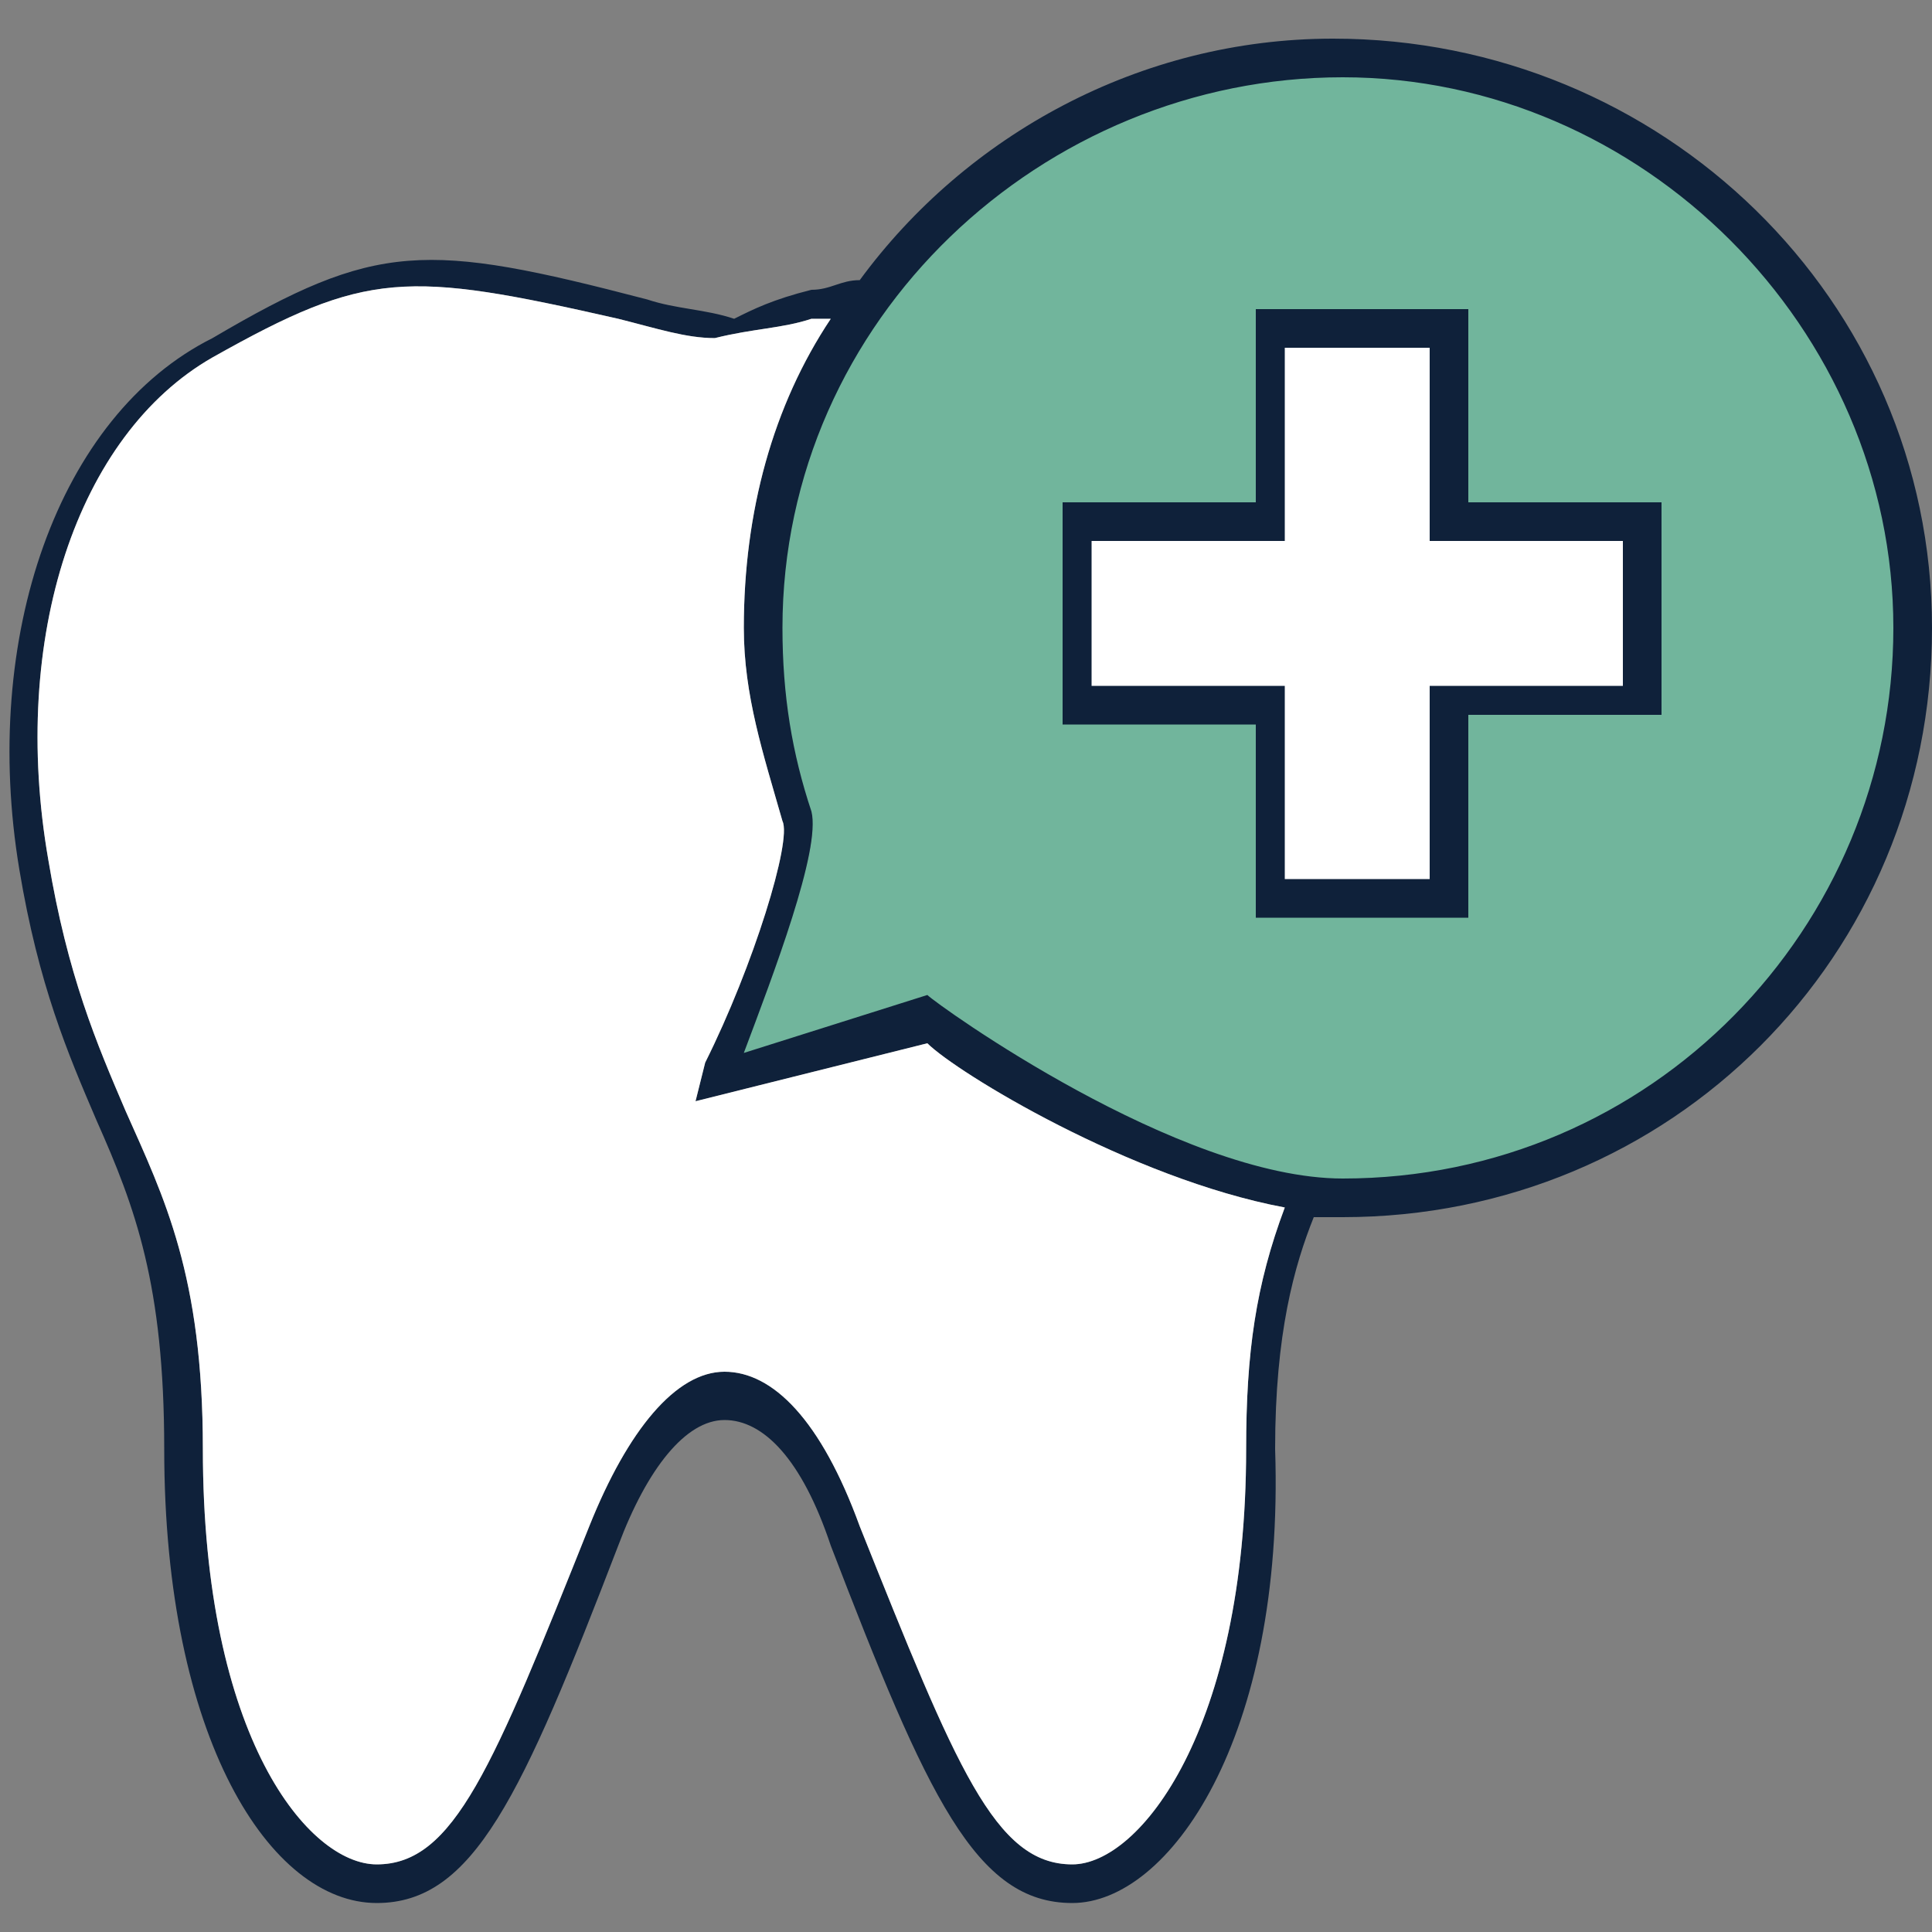
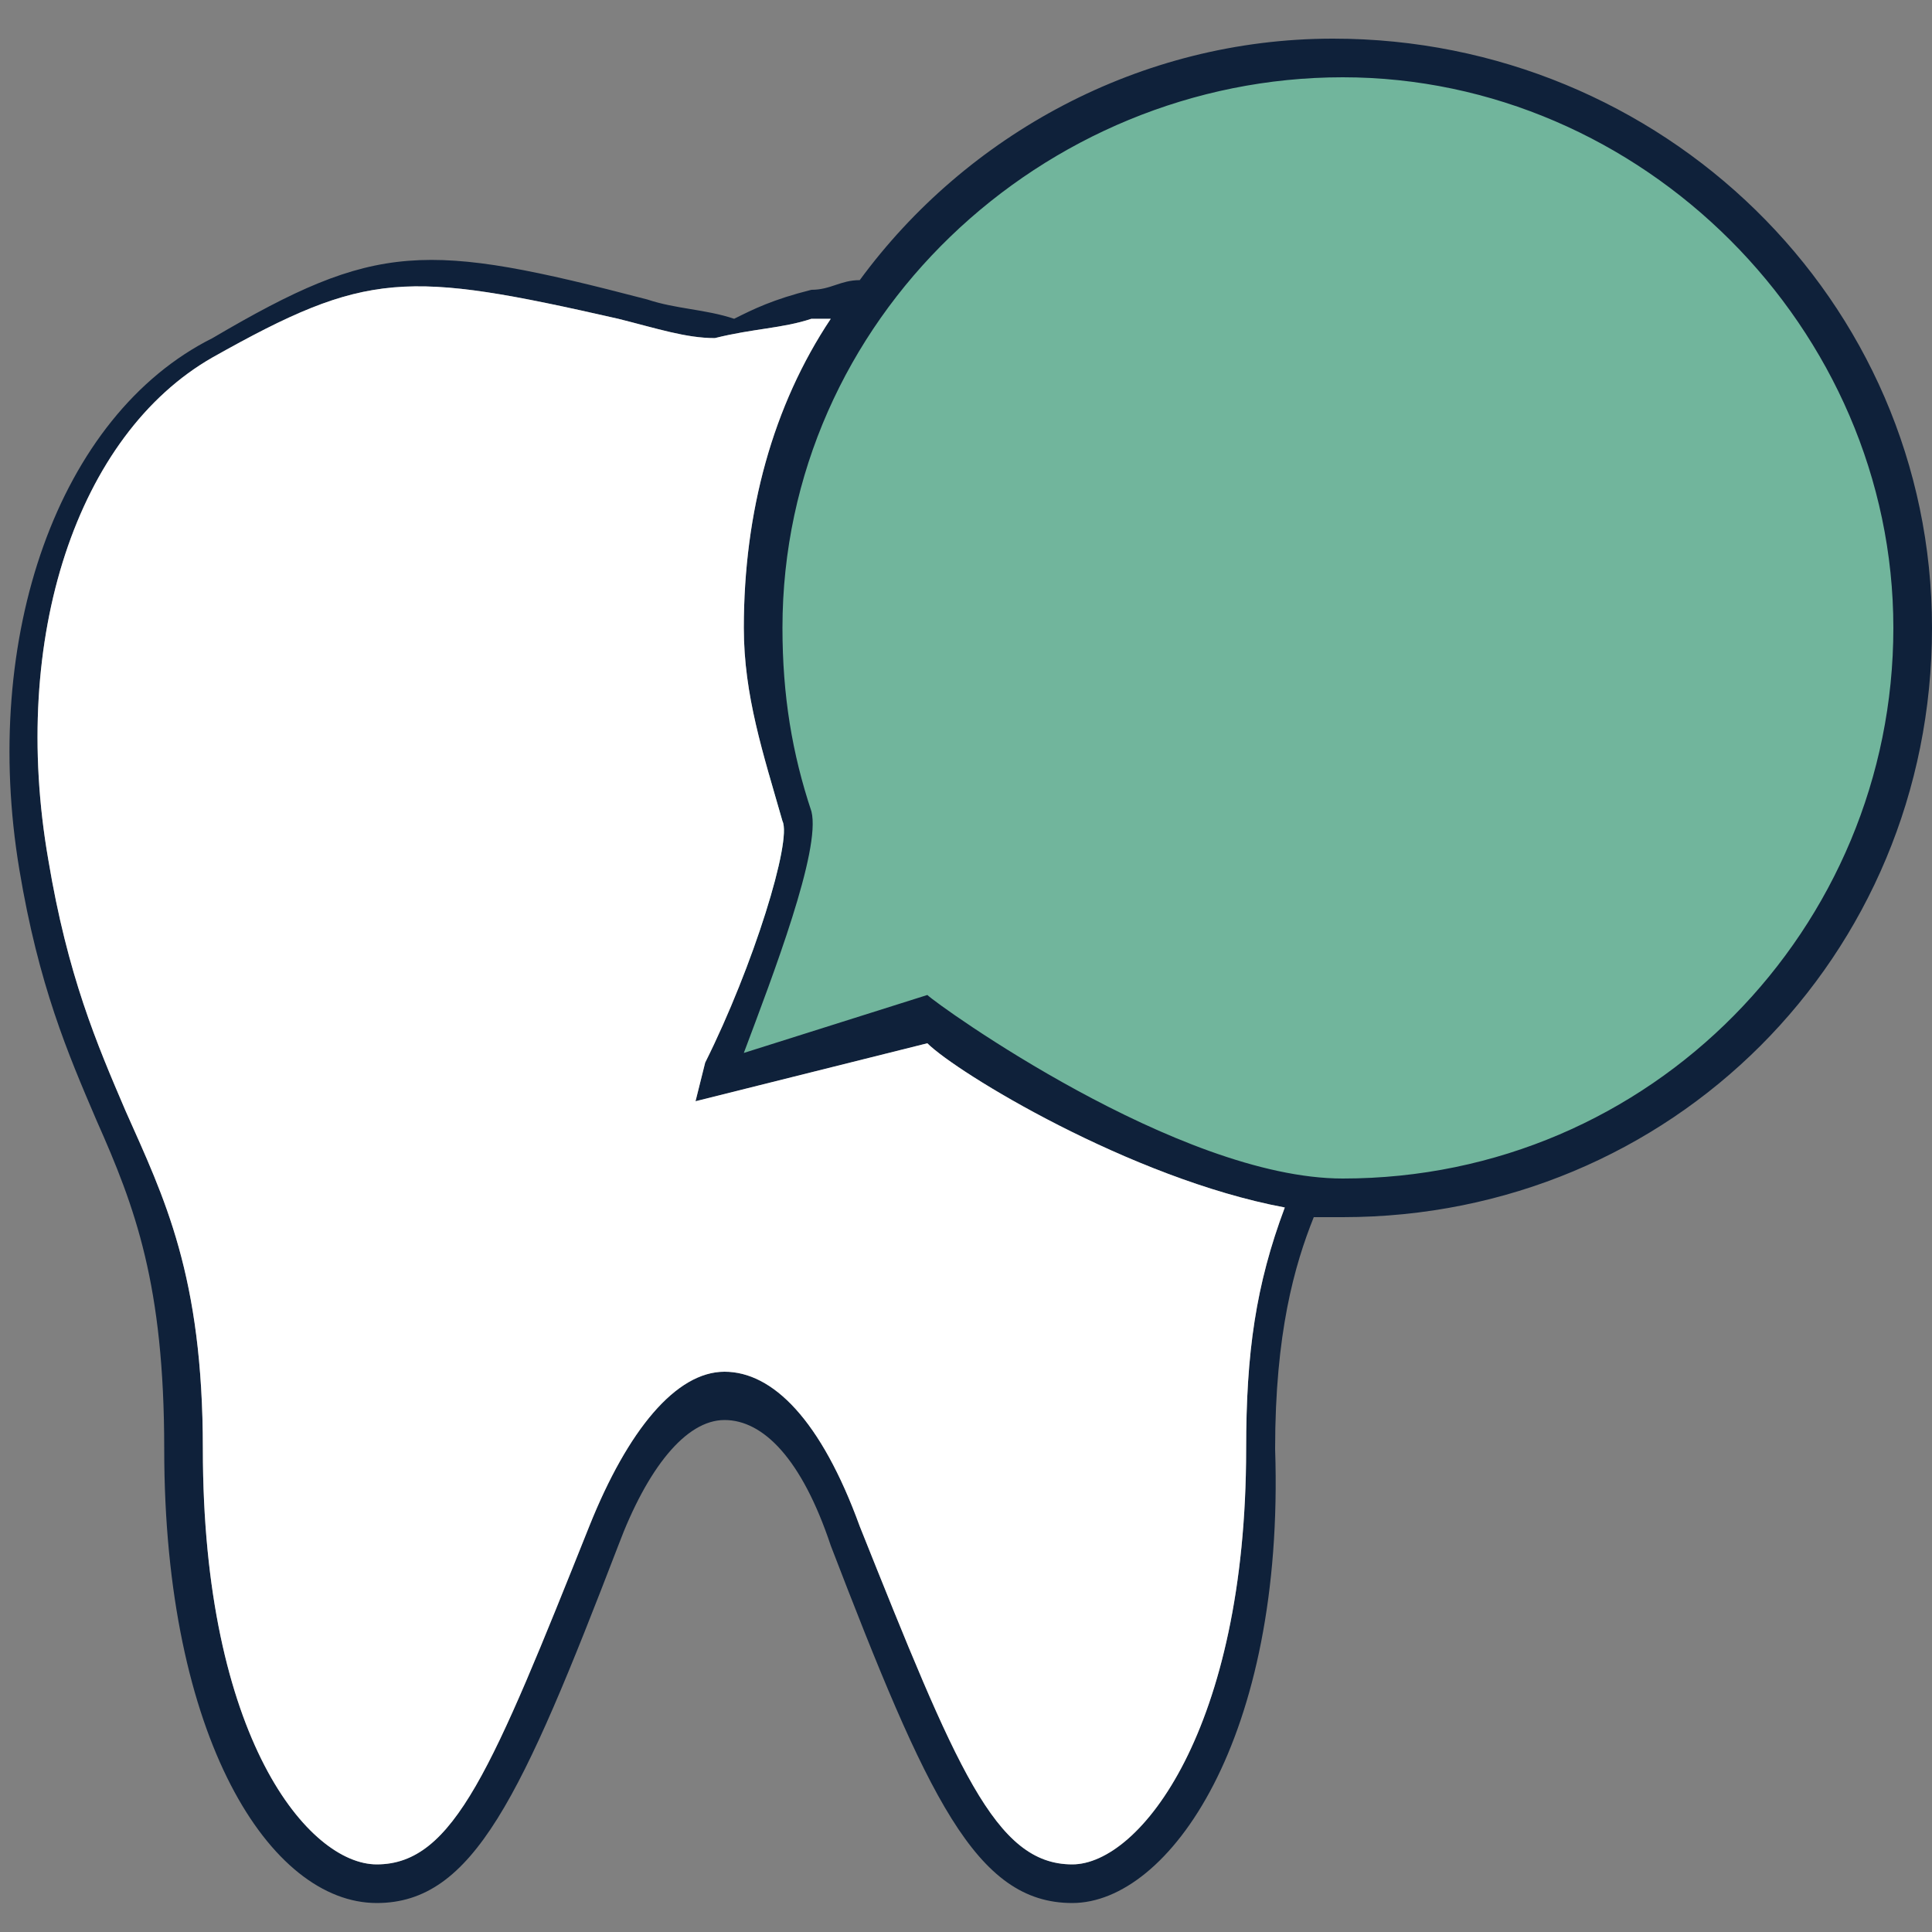
<svg xmlns="http://www.w3.org/2000/svg" version="1.1" id="Layer_1" x="0px" y="0px" viewBox="0 0 20 20" style="enable-background:new 0 0 20 20;" xml:space="preserve">
  <rect x="0" y="0" width="20" height="20" fill="#808080" stroke="none" />
  <style type="text/css">
	.st0{fill:#71B59C;}
	.st1{fill:#0f213a;}
	.st2{fill:#FFFFFF;}
</style>
-   <path class="st0" d="M19.8,6.5c0,3.3-2.7,5.9-5.9,5.9c-1.7,0-4.3-1.8-4.3-1.8l-2.1,0.6c0,0,1-2.2,0.9-2.7C8.1,7.8,8,7.2,8,6.5  c0-3.3,2.7-5.9,5.9-5.9S19.8,3.2,19.8,6.5z" />
+   <path class="st0" d="M19.8,6.5c0,3.3-2.7,5.9-5.9,5.9c-1.7,0-4.3-1.8-4.3-1.8l-2.1,0.6C8.1,7.8,8,7.2,8,6.5  c0-3.3,2.7-5.9,5.9-5.9S19.8,3.2,19.8,6.5z" />
  <path class="st1" d="M13.8,0.4c-2,0-3.8,1-4.9,2.5C8.7,2.9,8.6,3,8.4,3C8,3.1,7.8,3.2,7.6,3.3C7.3,3.2,7,3.2,6.7,3.1  C4.4,2.5,3.9,2.5,2.2,3.5C0.6,4.3-0.2,6.6,0.2,9c0.2,1.2,0.5,1.9,0.8,2.6c0.4,0.9,0.7,1.7,0.7,3.4c0,3,1.1,4.7,2.2,4.7  c1,0,1.5-1.1,2.5-3.7c0.3-0.8,0.7-1.3,1.1-1.3s0.8,0.4,1.1,1.3c1,2.6,1.5,3.7,2.5,3.7s2.2-1.7,2.1-4.7c0-1.2,0.2-1.9,0.4-2.4  c0.1,0,0.2,0,0.3,0c3.4,0,6.1-2.7,6.1-6.1S17.2,0.4,13.8,0.4z M12.9,15c0,2.9-1.1,4.3-1.8,4.3c-0.8,0-1.2-1-2.2-3.5  c-0.4-1.1-0.9-1.6-1.4-1.6s-1,0.6-1.4,1.6c-1,2.5-1.4,3.5-2.2,3.5c-0.7,0-1.8-1.3-1.8-4.3c0-1.8-0.4-2.6-0.8-3.5  C1,10.8,0.7,10.1,0.5,8.9C0.1,6.6,0.8,4.5,2.2,3.7c1.6-0.9,2-0.9,4.2-0.4c0.4,0.1,0.7,0.2,1,0.2c0.4-0.1,0.7-0.1,1-0.2  c0.1,0,0.1,0,0.2,0C8,4.2,7.7,5.3,7.7,6.5c0,0.7,0.2,1.3,0.4,2C8.2,8.7,7.8,10,7.3,11l-0.1,0.4l2.4-0.6c0.3,0.3,2.1,1.4,3.7,1.7  C13,13.3,12.9,14,12.9,15z M13.9,12.2c-1.7,0-4.2-1.8-4.3-1.9l-1.9,0.6C8,10.1,8.5,8.8,8.4,8.4C8.2,7.8,8.1,7.2,8.1,6.5  c0-3.2,2.7-5.7,5.8-5.7c3.1,0,5.7,2.6,5.7,5.7S17.1,12.2,13.9,12.2z" />
  <g>
-     <polygon class="st2" points="17,5.4 15,5.4 15,3.4 13.1,3.4 13.1,5.4 11.1,5.4 11.1,7.3 13.1,7.3 13.1,9.3 15,9.3 15,7.3 17,7.3     " />
-     <path class="st1" d="M15.2,9.5H13v-2h-2V5.2h2v-2h2.2v2h2v2.2h-2C15.2,7.4,15.2,9.5,15.2,9.5z M13.3,9.1h1.5v-2h2V5.6h-2v-2h-1.5v2   h-2v1.5h2C13.3,7.1,13.3,9.1,13.3,9.1z" />
-   </g>
+     </g>
  <path class="st2" d="M12.9,15c0,2.9-1.1,4.3-1.8,4.3c-0.8,0-1.2-1-2.2-3.5c-0.4-1.1-0.9-1.6-1.4-1.6s-1,0.6-1.4,1.6  c-1,2.5-1.4,3.5-2.2,3.5c-0.7,0-1.8-1.3-1.8-4.3c0-1.8-0.4-2.6-0.8-3.5C1,10.8,0.7,10.1,0.5,8.9C0.1,6.6,0.8,4.5,2.2,3.7  c1.6-0.9,2-0.9,4.2-0.4c0.4,0.1,0.7,0.2,1,0.2c0.4-0.1,0.7-0.1,1-0.2c0.1,0,0.1,0,0.2,0C8,4.2,7.7,5.3,7.7,6.5c0,0.7,0.2,1.3,0.4,2  C8.2,8.7,7.8,10,7.3,11l-0.1,0.4l2.4-0.6c0.3,0.3,2.1,1.4,3.7,1.7C13,13.3,12.9,14,12.9,15z" />
</svg>